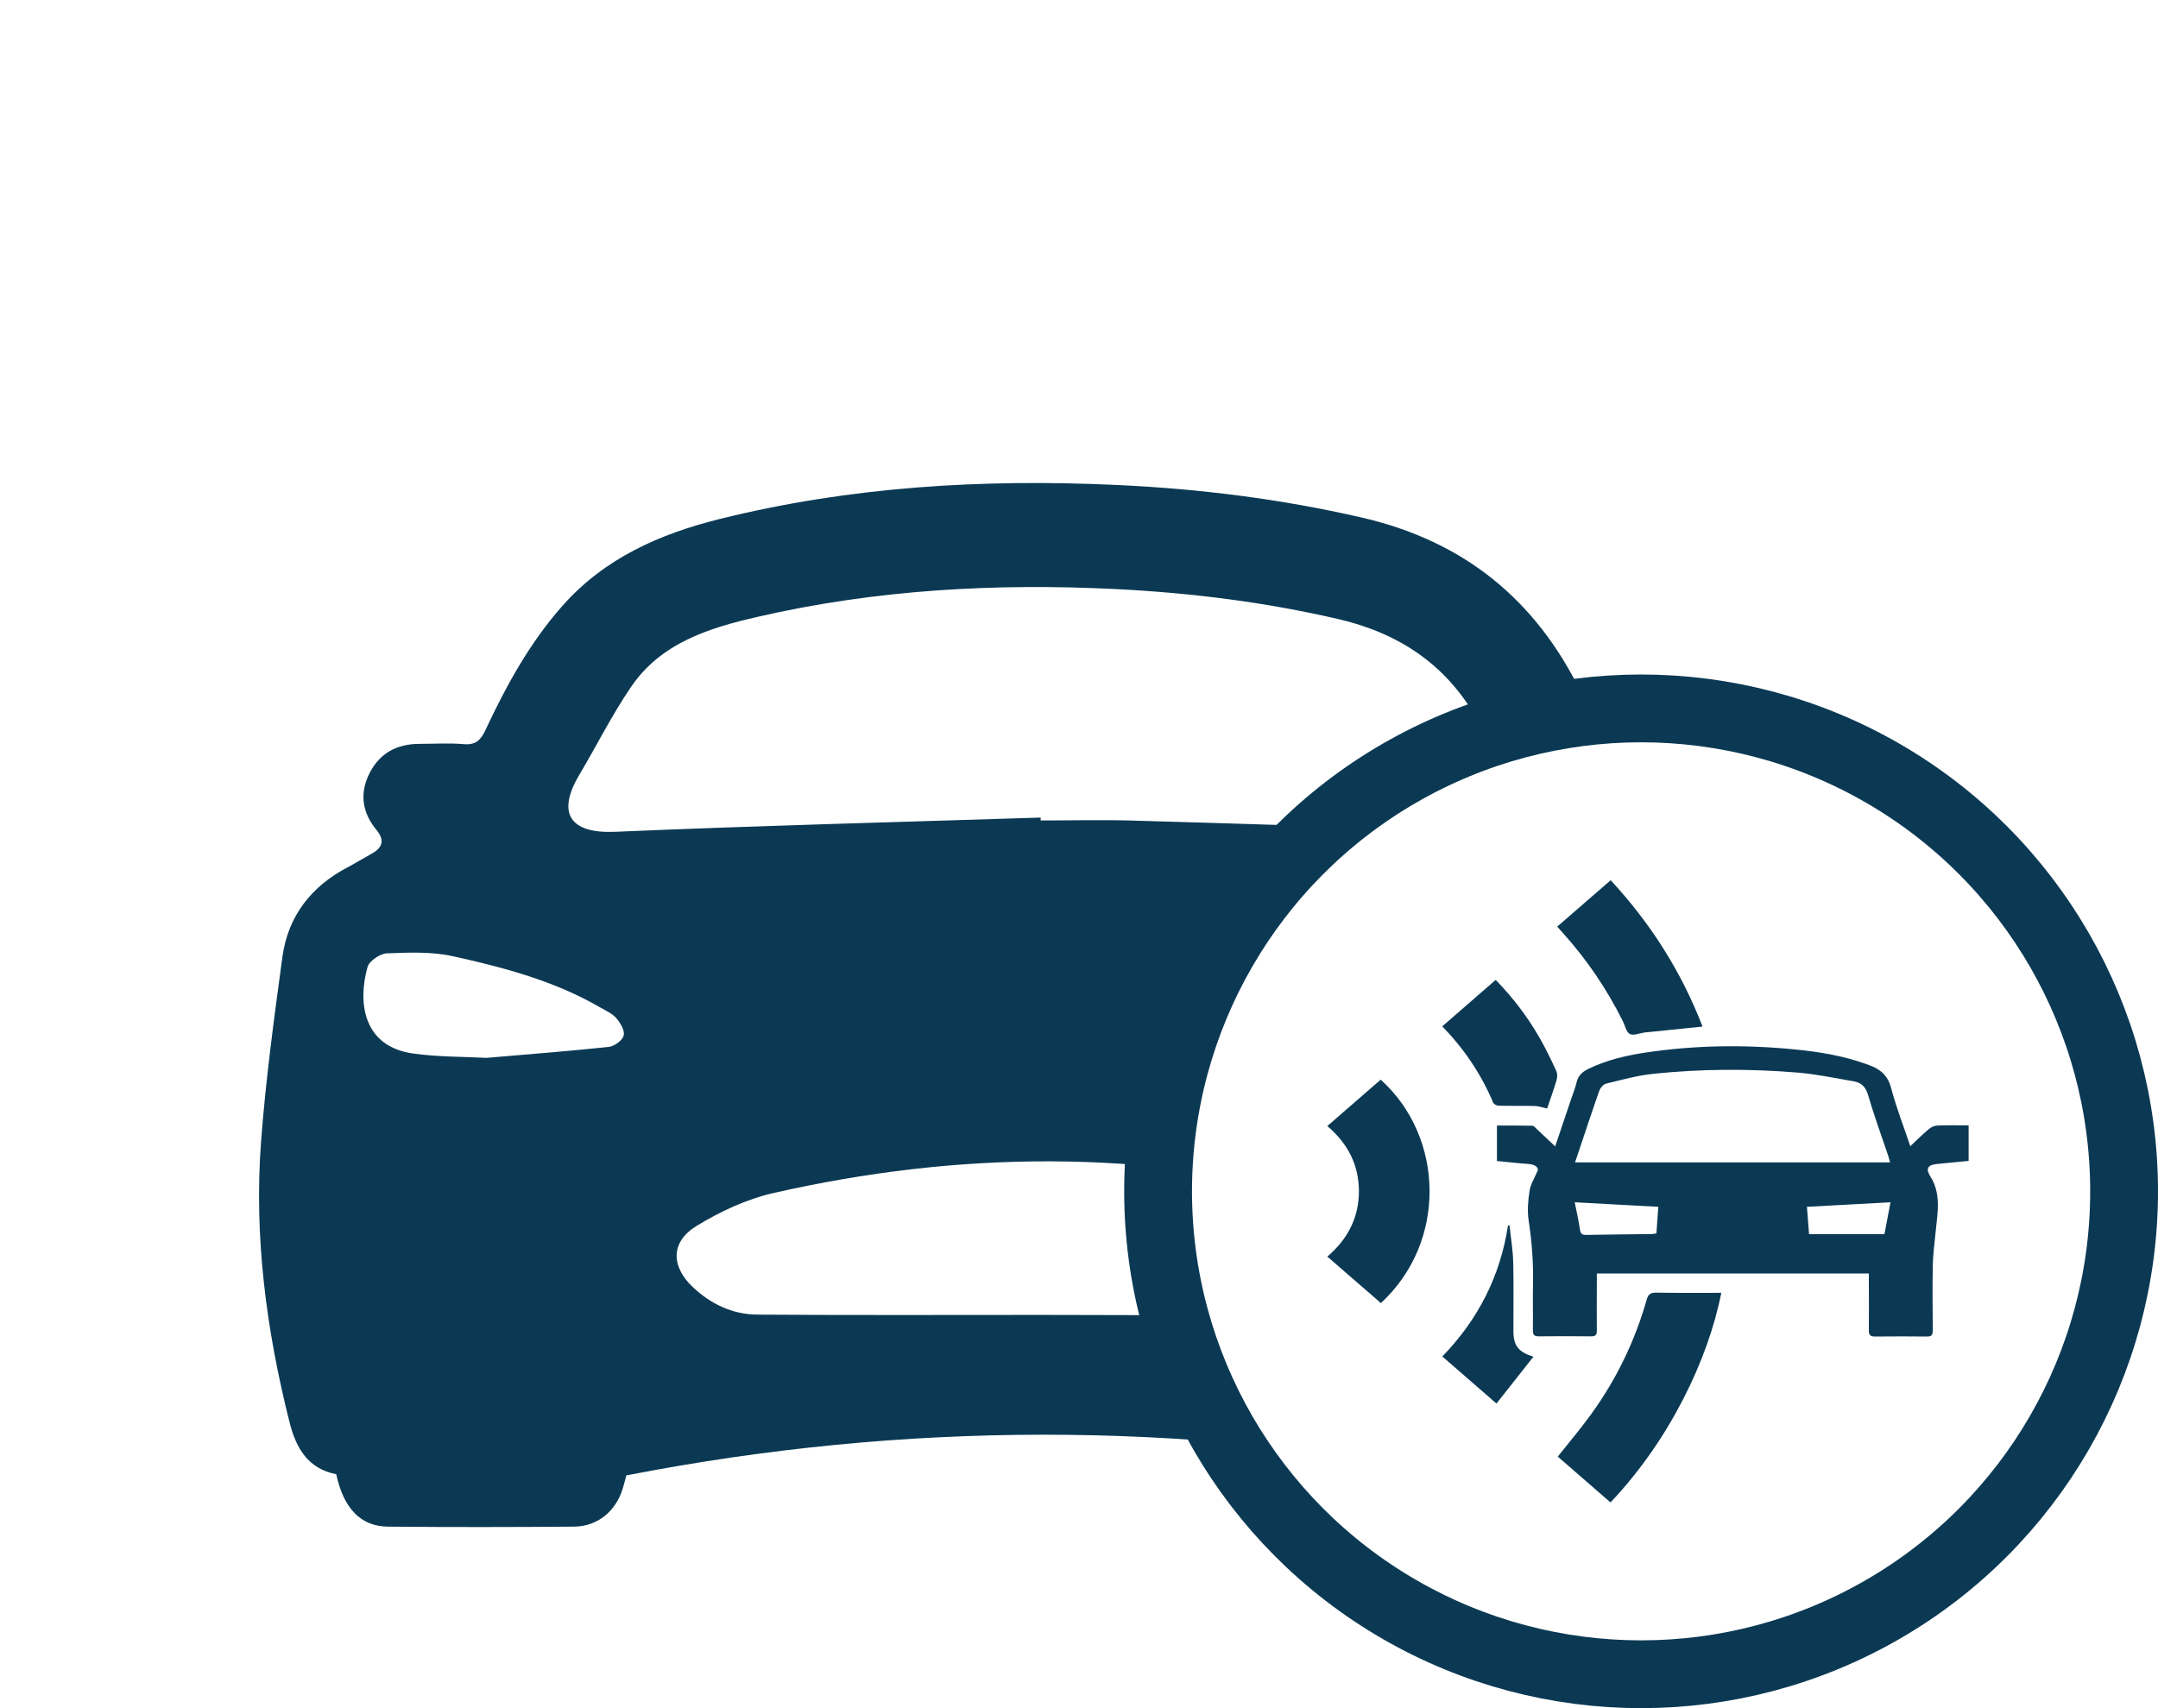
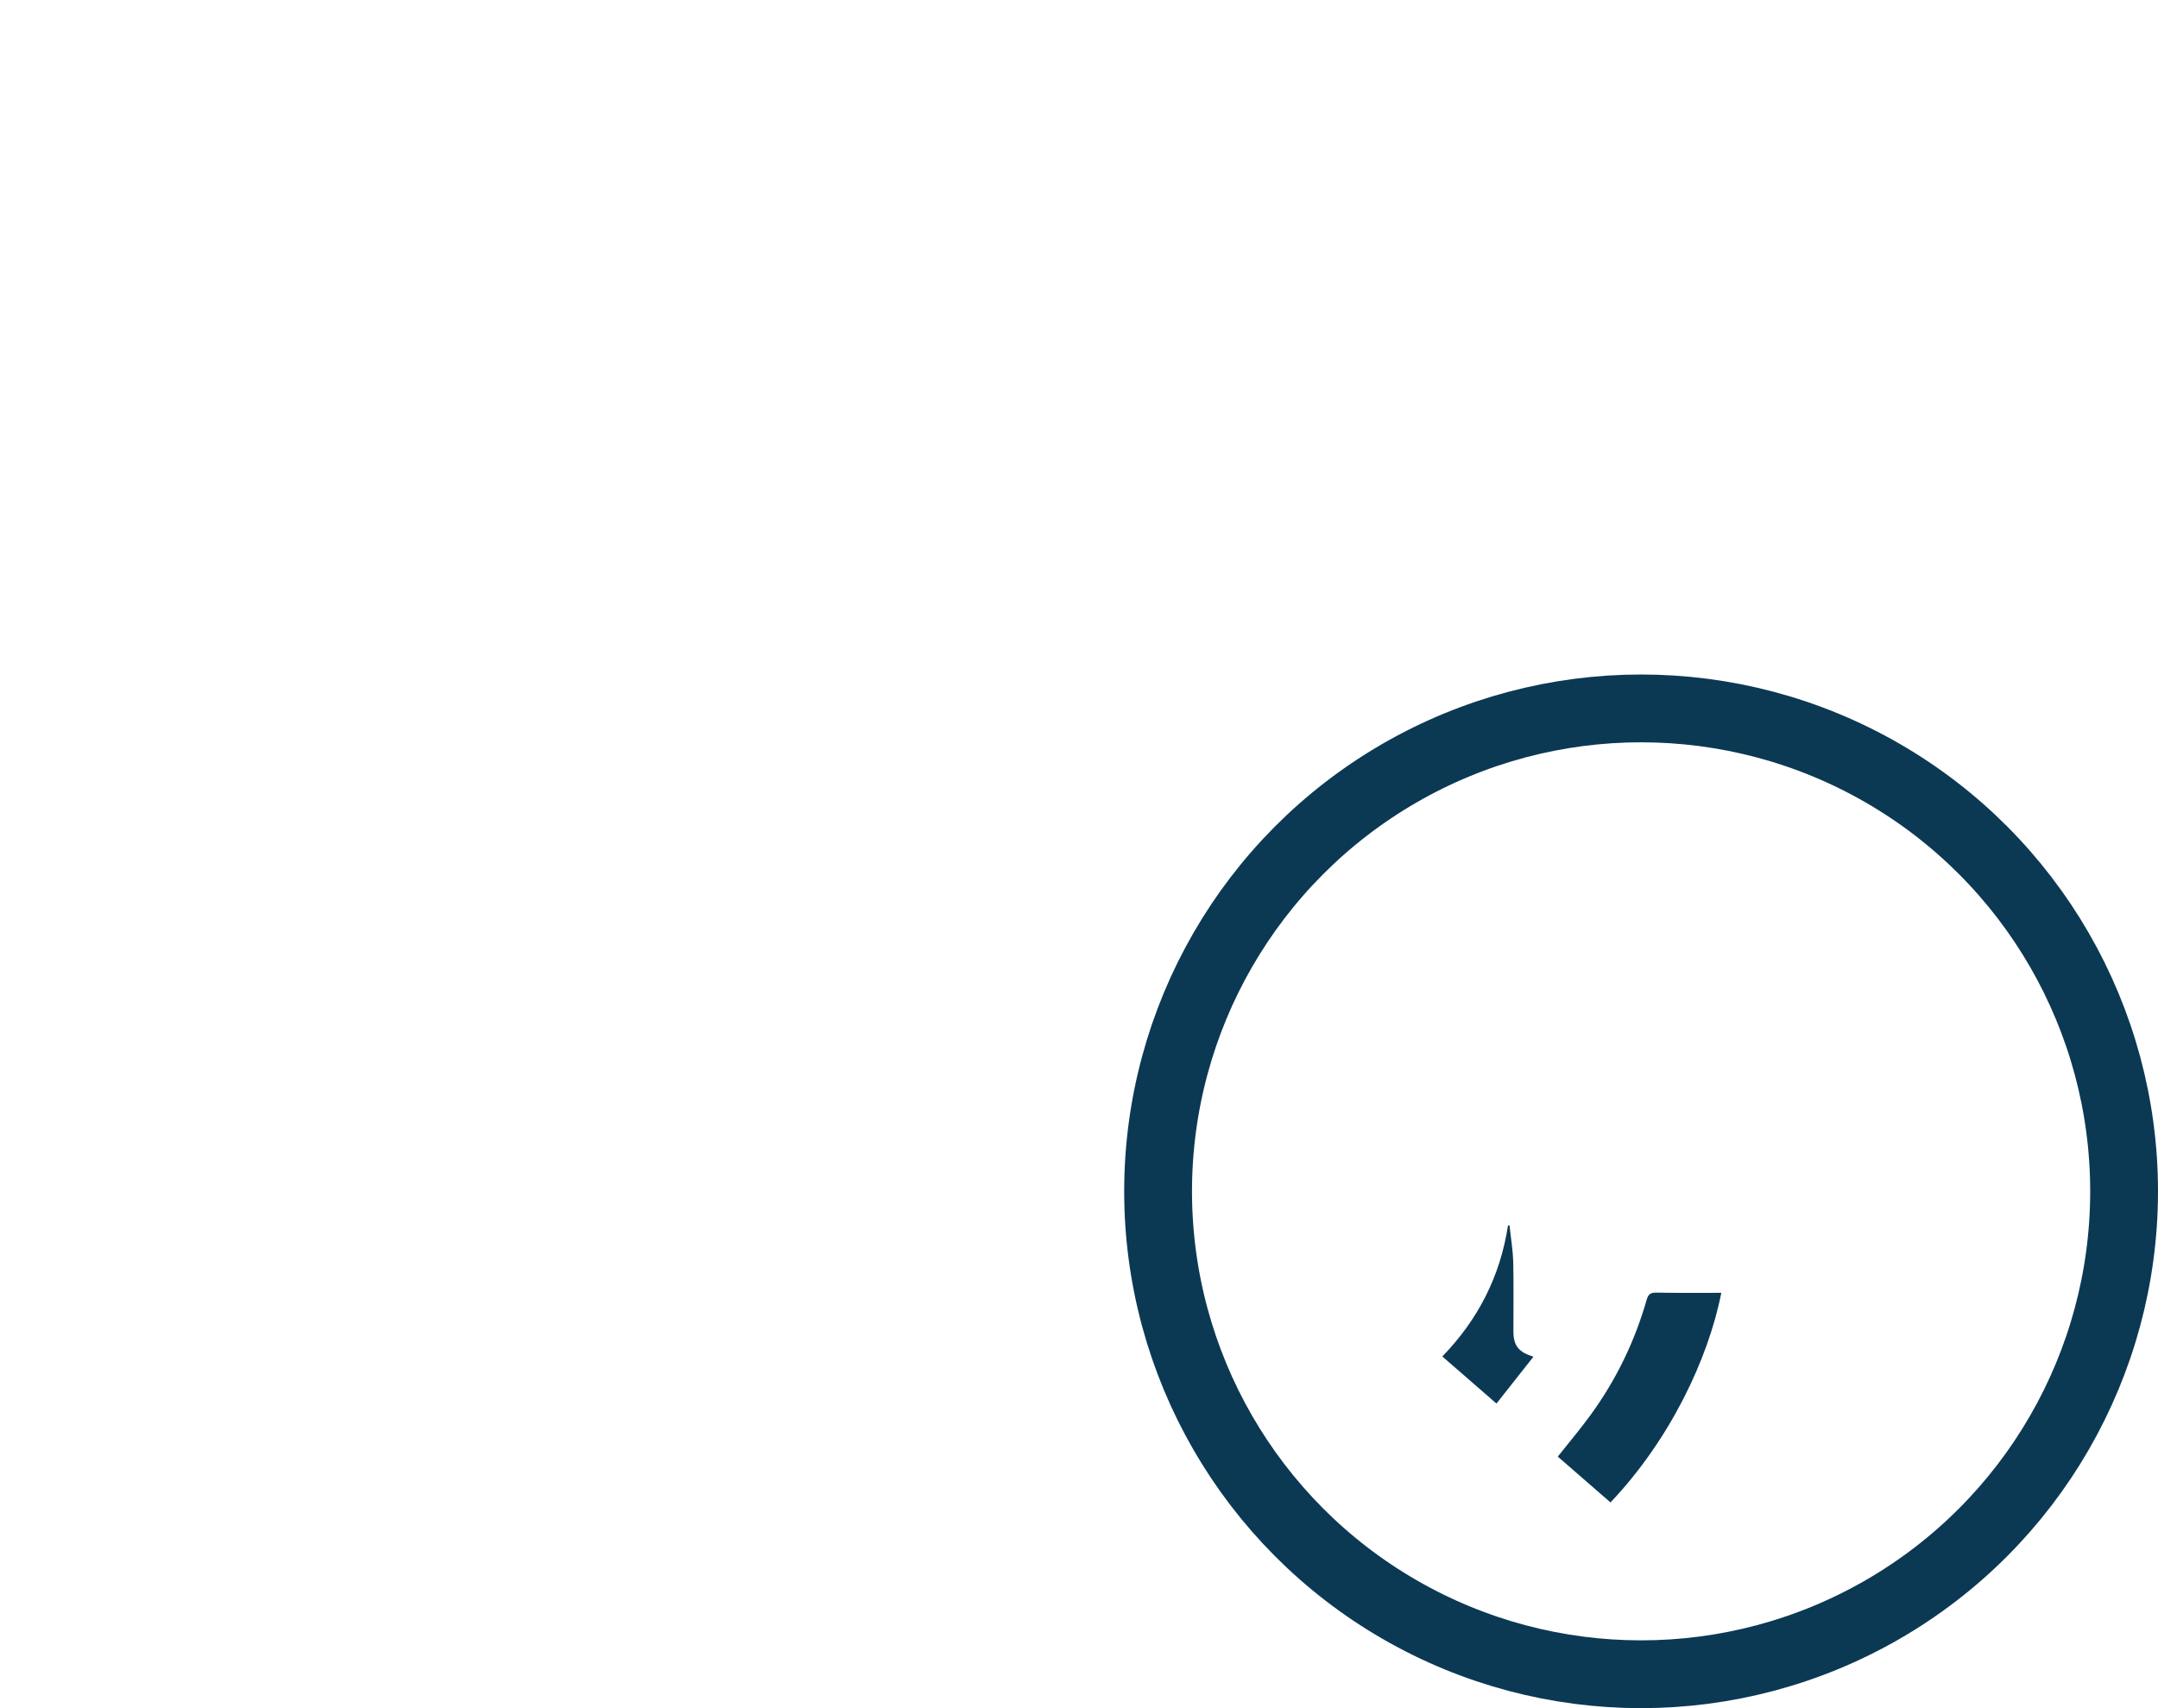
<svg xmlns="http://www.w3.org/2000/svg" id="Vrstva_2" data-name="Vrstva 2" viewBox="0 0 222.77 176.36">
  <defs>
    <style>
      .cls-1 {
        fill: #0b3954;
      }

      .cls-1, .cls-2 {
        stroke-width: 0px;
      }

      .cls-2, .cls-3 {
        fill: none;
      }

      .cls-4 {
        clip-path: url(#clippath);
      }

      .cls-3 {
        stroke: #0b3954;
        stroke-miterlimit: 10;
        stroke-width: 7px;
      }
    </style>
    <clipPath id="clippath">
      <path class="cls-2" d="M119.11,123.48c0-27.54,22.32-49.86,49.86-49.86,1.93,0,3.83.12,5.7.33V0H0v163.78h139.63c-12.43-9.07-20.52-23.74-20.52-40.3Z" />
    </clipPath>
  </defs>
  <g id="Vrstva_1-2" data-name="Vrstva 1">
    <g>
      <g class="cls-4">
-         <path class="cls-1" d="M150.63,152.26c-28.69-5.52-57.26-5.52-85.97.07-.11.39-.22.85-.36,1.31-.7,2.37-2.6,3.96-5.05,3.98-6.4.05-12.8.06-19.2,0-2.83-.03-4.58-1.89-5.34-5.41-2.9-.57-4.14-2.66-4.82-5.36-2.4-9.53-3.68-19.19-2.94-29.01.48-6.36,1.34-12.7,2.2-19.03.58-4.23,2.98-7.3,6.76-9.28.84-.44,1.65-.95,2.49-1.41,1.15-.64,1.3-1.42.45-2.45-1.46-1.77-1.75-3.74-.72-5.81,1.06-2.12,2.86-3.06,5.2-3.06,1.52,0,3.04-.1,4.54.03,1.24.11,1.76-.42,2.25-1.47,2.15-4.58,4.56-9,7.95-12.82,4.36-4.93,10.06-7.42,16.24-8.96,13.45-3.34,27.13-4.15,40.93-3.51,8.53.39,16.96,1.44,25.31,3.36,10.54,2.42,17.99,8.46,22.68,18.1.37.76.91,1.46,1.12,2.26.69,2.69,2.44,3.4,4.99,3.03,1.04-.15,2.13-.09,3.19,0,2.12.17,3.71,1.21,4.63,3.15.9,1.89.67,3.71-.51,5.41-1.19,1.73-1.13,1.98.76,3.04.73.41,1.45.86,2.19,1.26,3.58,1.95,5.73,4.93,6.5,8.93,3.17,16.41,3.5,32.76-.97,49.02-.59,2.15-1.73,3.72-3.93,4.44-.36.12-.73.61-.84,1-.89,3.15-2.69,4.58-5.96,4.59-5.73.01-11.45,0-17.18,0-3.98,0-5.72-1.4-6.61-5.38ZM107.43,84.42c0,.1,0,.19,0,.29,3.14,0,6.29-.08,9.43.01,12.06.34,24.12.75,36.18,1.11,3.1.09,4.3-1.77,2.97-4.58-.91-1.93-1.93-3.8-2.86-5.71-3.1-6.33-8.13-10.02-14.99-11.62-7.57-1.76-15.22-2.71-22.97-3.1-12.44-.62-24.79.06-36.96,2.86-5.02,1.15-9.98,2.68-13.08,7.23-1.98,2.9-3.56,6.08-5.36,9.11-2.34,3.95-.96,6.06,3.71,5.86,14.63-.63,29.28-1,43.92-1.47ZM107.8,135.76c9.82,0,19.64.13,29.45-.1,2.03-.05,4.25-1.09,5.98-2.27,3.08-2.09,2.86-5.46-.37-7.36-1.76-1.04-3.73-1.85-5.71-2.37-19.04-5.02-38.17-4.83-57.28-.49-2.78.63-5.52,1.91-7.96,3.4-2.69,1.64-2.67,4.17-.38,6.33,1.86,1.75,4.12,2.82,6.67,2.83,9.87.07,19.74.03,29.62.03ZM50.22,109.22c4.56-.39,8.59-.7,12.61-1.13.58-.06,1.42-.66,1.55-1.17.14-.51-.34-1.31-.76-1.8-.42-.49-1.09-.77-1.67-1.11-4.72-2.74-9.93-4.12-15.18-5.28-2.19-.49-4.55-.39-6.83-.3-.71.03-1.82.78-2,1.41-1,3.56-.55,8.22,4.76,8.94,2.65.36,5.36.32,7.52.44ZM163.48,109.08c3.1,0,5.29.02,7.48-.01.61,0,1.22-.16,1.83-.29,3.25-.7,4.7-2.37,4.89-5.69.04-.78.03-1.57-.02-2.36-.08-1.48-.74-2.32-2.37-2.48-3.67-.37-7.13.54-10.6,1.45-4.56,1.2-9.09,2.53-12.97,5.36-.54.4-.9,1.39-.88,2.09,0,.35,1.03.91,1.64.97,3.96.41,7.93.7,11,.96Z" />
-       </g>
+         </g>
      <circle class="cls-3" cx="169.41" cy="123" r="49.86" />
      <g>
-         <path class="cls-1" d="M158.78,120.81c-.06-.44-.49-.6-1.07-.64-1.05-.07-2.09-.2-3.18-.3v-3.66c1.22,0,2.44-.01,3.66.02.15,0,.31.21.45.34.63.59,1.25,1.18,1.9,1.79.54-1.61,1.1-3.25,1.65-4.89.19-.57.43-1.13.56-1.72.16-.73.64-1.12,1.27-1.42,1.86-.89,3.85-1.36,5.88-1.66,5.14-.77,10.3-.83,15.47-.31,2.45.24,4.86.64,7.19,1.47.12.04.24.09.36.13,1.15.41,1.94,1.04,2.29,2.34.54,2.05,1.32,4.04,1.99,6.04.64-.6,1.24-1.2,1.89-1.75.24-.2.58-.37.89-.38,1.07-.05,2.14-.02,3.24-.02v3.67c-1.11.11-2.19.21-3.28.32-.98.1-1.17.5-.65,1.32.64,1,.79,2.13.75,3.29-.04.88-.17,1.75-.25,2.63-.1,1.07-.25,2.14-.27,3.21-.04,2.24-.02,4.48,0,6.72,0,.47-.12.65-.61.64-1.79-.02-3.58-.02-5.37,0-.49,0-.63-.18-.62-.65.02-1.7,0-3.41,0-5.11,0-.23,0-.47,0-.75h-28.08c0,.59,0,1.14,0,1.69,0,1.4-.02,2.8,0,4.2,0,.45-.13.61-.59.6-1.81-.02-3.62-.02-5.43,0-.47,0-.58-.19-.58-.62.02-1.57-.02-3.15.01-4.72.05-2.22-.11-4.42-.45-6.63-.15-1-.06-2.07.1-3.08.11-.69.54-1.34.88-2.16ZM195.12,120.03c-.08-.29-.14-.5-.2-.7-.71-2.1-1.47-4.18-2.09-6.31-.25-.84-.72-1.25-1.48-1.38-1.93-.33-3.85-.74-5.79-.9-4.97-.41-9.95-.39-14.91.13-1.63.17-3.24.62-4.85,1.01-.28.07-.59.43-.7.72-.73,2.07-1.41,4.15-2.11,6.23-.13.38-.25.76-.4,1.18h32.53ZM171.19,124.6c-2.92-.16-5.74-.31-8.63-.47.2,1.02.41,1.92.54,2.83.07.45.25.55.67.54,2.26-.04,4.52-.06,6.77-.09.14,0,.28-.04.45-.07.07-.91.13-1.78.2-2.75ZM195.17,124.13c-2.94.16-5.76.32-8.64.47.08.97.15,1.86.22,2.82h7.78c.21-1.08.41-2.13.63-3.3Z" />
        <path class="cls-1" d="M166.25,155.12c-1.84-1.6-3.66-3.18-5.44-4.73,1.17-1.48,2.36-2.88,3.43-4.36,2.61-3.6,4.53-7.56,5.75-11.85.16-.54.39-.73.97-.72,2.24.04,4.48.02,6.73.02-1.35,6.86-5.33,15.2-11.43,21.63Z" />
-         <path class="cls-1" d="M142.54,111.48c6.52,5.87,6.9,16.69.01,23.06-1.82-1.58-3.65-3.17-5.53-4.8,2.1-1.8,3.25-4,3.26-6.73,0-2.73-1.14-4.94-3.26-6.75,1.87-1.62,3.69-3.21,5.51-4.79Z" />
-         <path class="cls-1" d="M160.75,95.67c1.85-1.61,3.67-3.18,5.52-4.79,4.14,4.47,7.31,9.47,9.48,15.11-1.96.2-3.86.4-5.76.59-.09,0-.17.01-.26.03-.51.07-1.13.34-1.49.14-.37-.2-.49-.87-.72-1.33-1.65-3.31-3.71-6.35-6.19-9.1-.18-.2-.37-.41-.58-.65Z" />
-         <path class="cls-1" d="M148.88,105.97c1.87-1.62,3.69-3.2,5.52-4.8,1.8,1.85,3.32,3.85,4.57,6.05.62,1.08,1.16,2.21,1.68,3.34.13.27.12.67.03.97-.3,1.02-.67,2.03-.97,2.92-.48-.1-.87-.25-1.26-.26-1.25-.03-2.5,0-3.75-.03-.2,0-.5-.17-.57-.34-1.24-2.93-2.98-5.52-5.25-7.86Z" />
+         <path class="cls-1" d="M148.88,105.97Z" />
        <path class="cls-1" d="M158.3,140.07c-1.28,1.63-2.53,3.21-3.82,4.84-1.91-1.66-3.73-3.24-5.59-4.86,3.7-3.81,5.98-8.3,6.78-13.52.05,0,.11,0,.16,0,.13,1.27.35,2.53.38,3.8.06,2.37.01,4.74.02,7.11,0,1.48.51,2.16,2.08,2.64Z" />
      </g>
    </g>
  </g>
</svg>